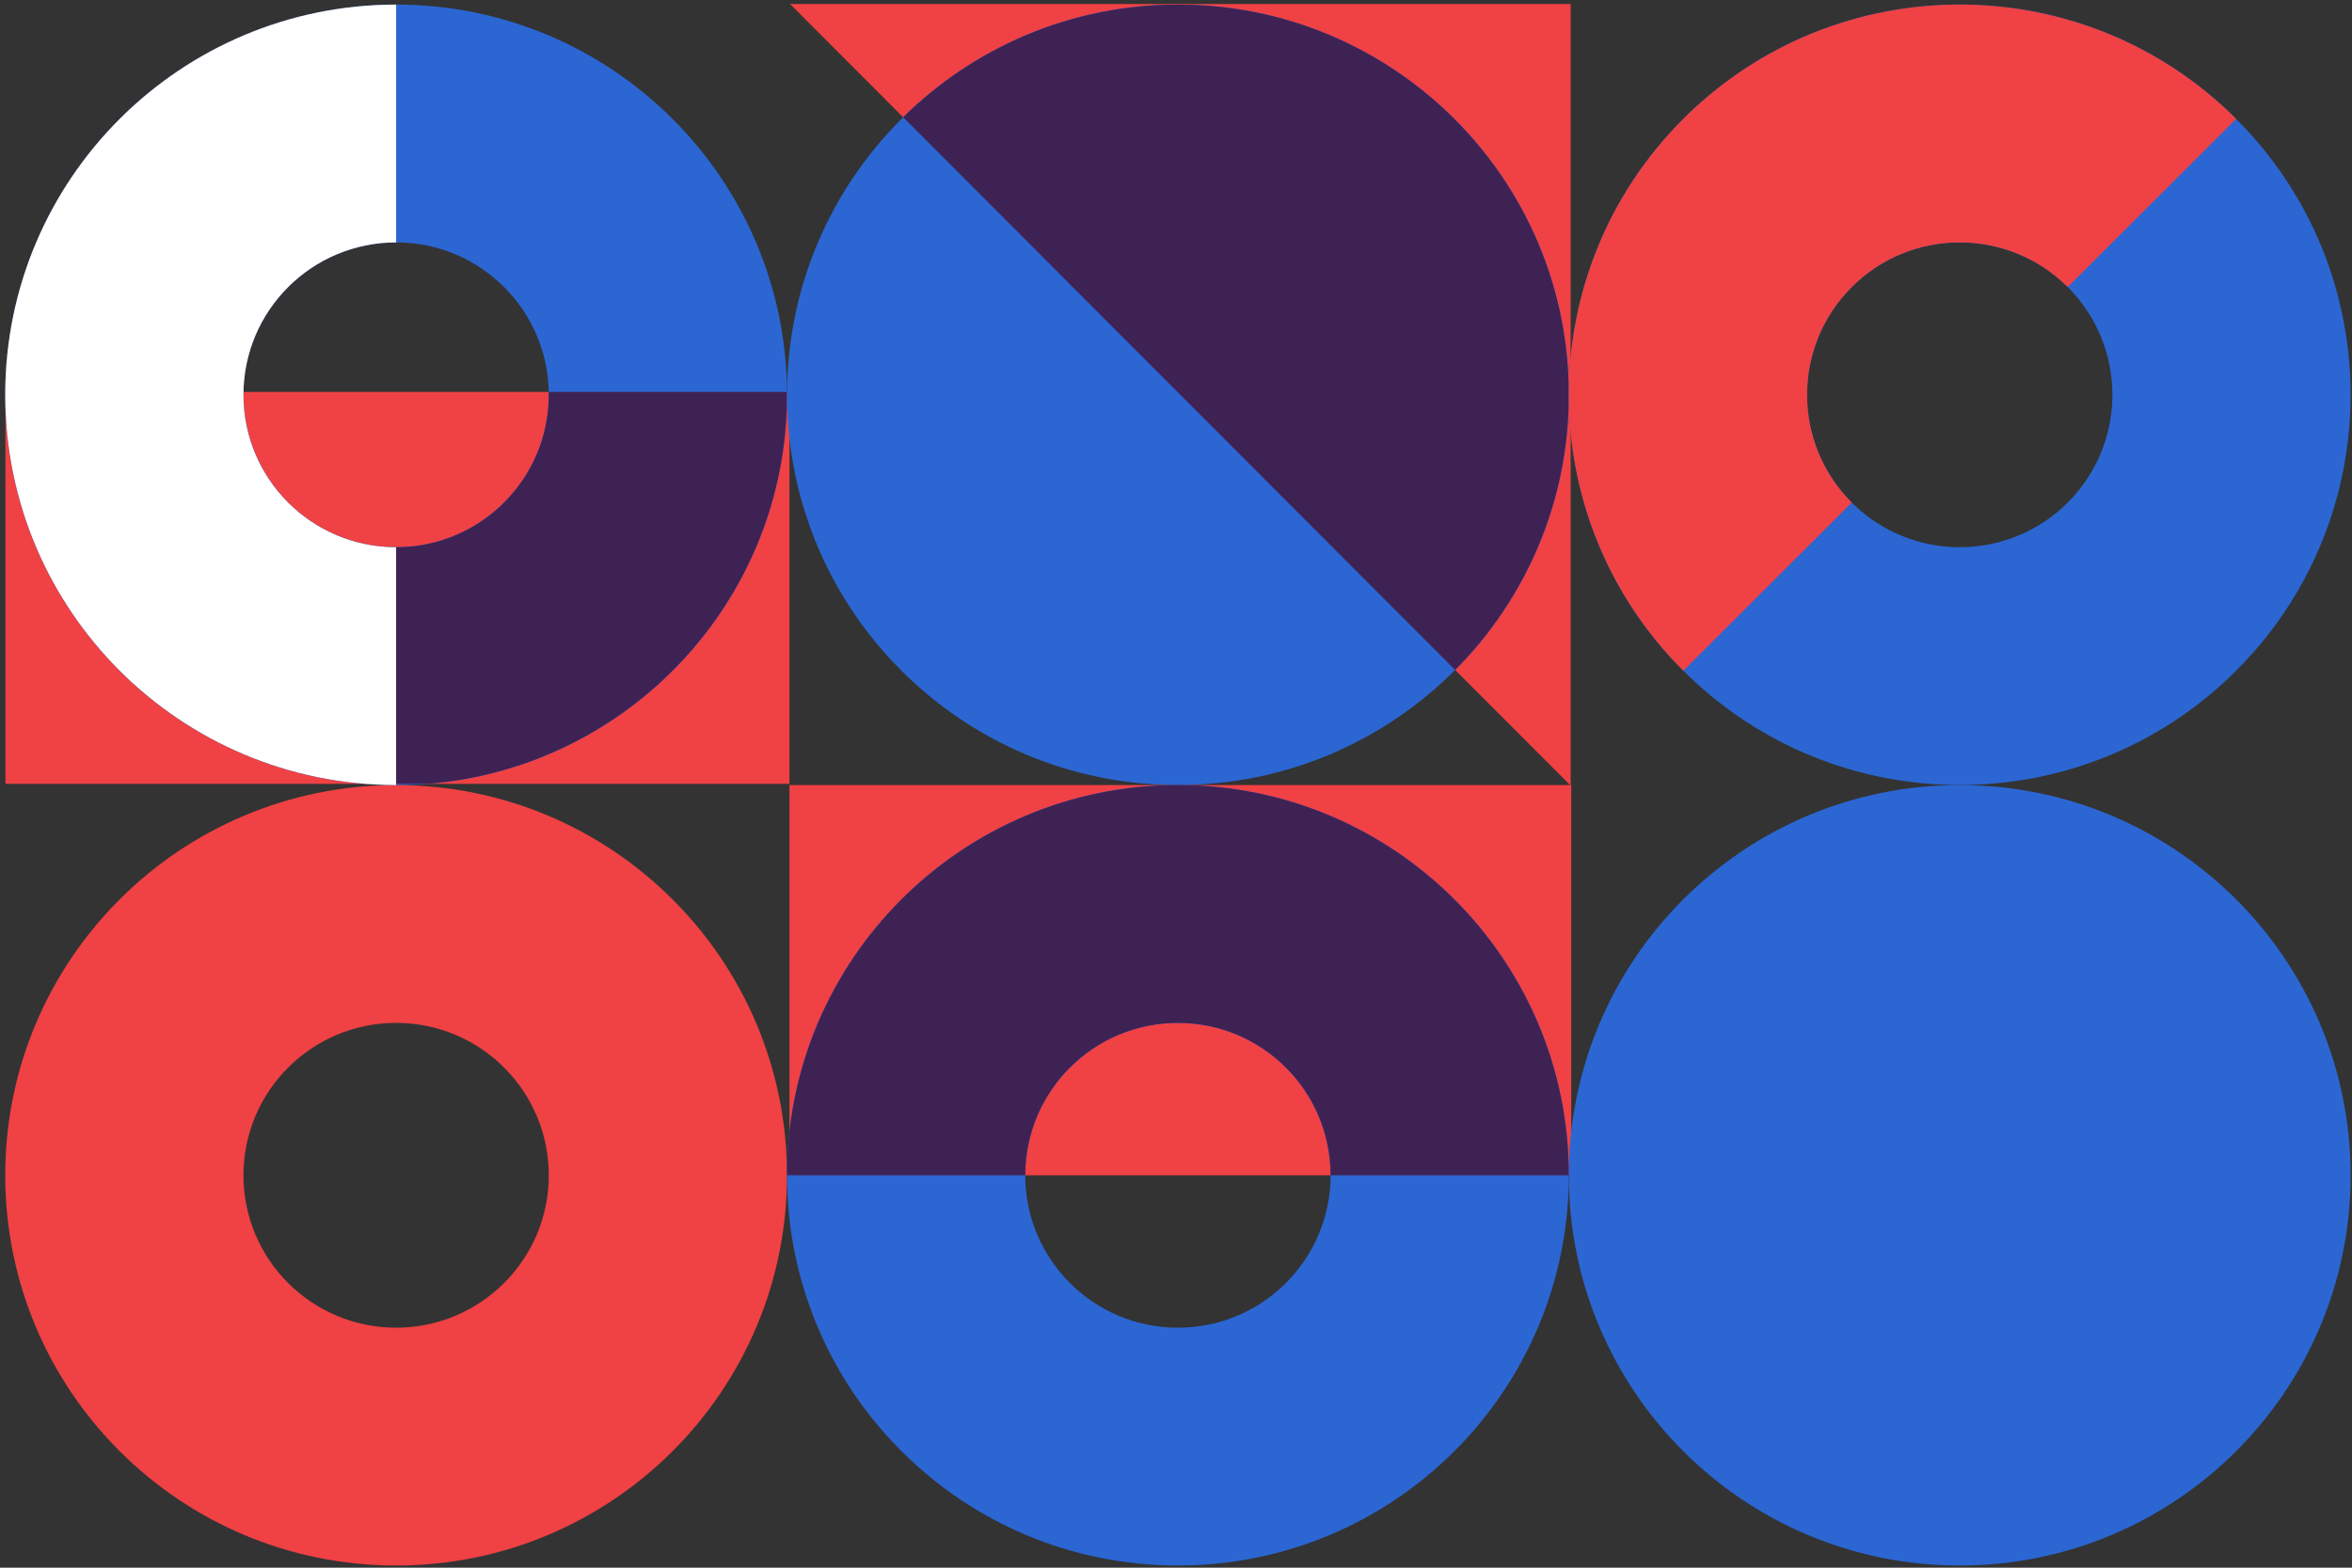
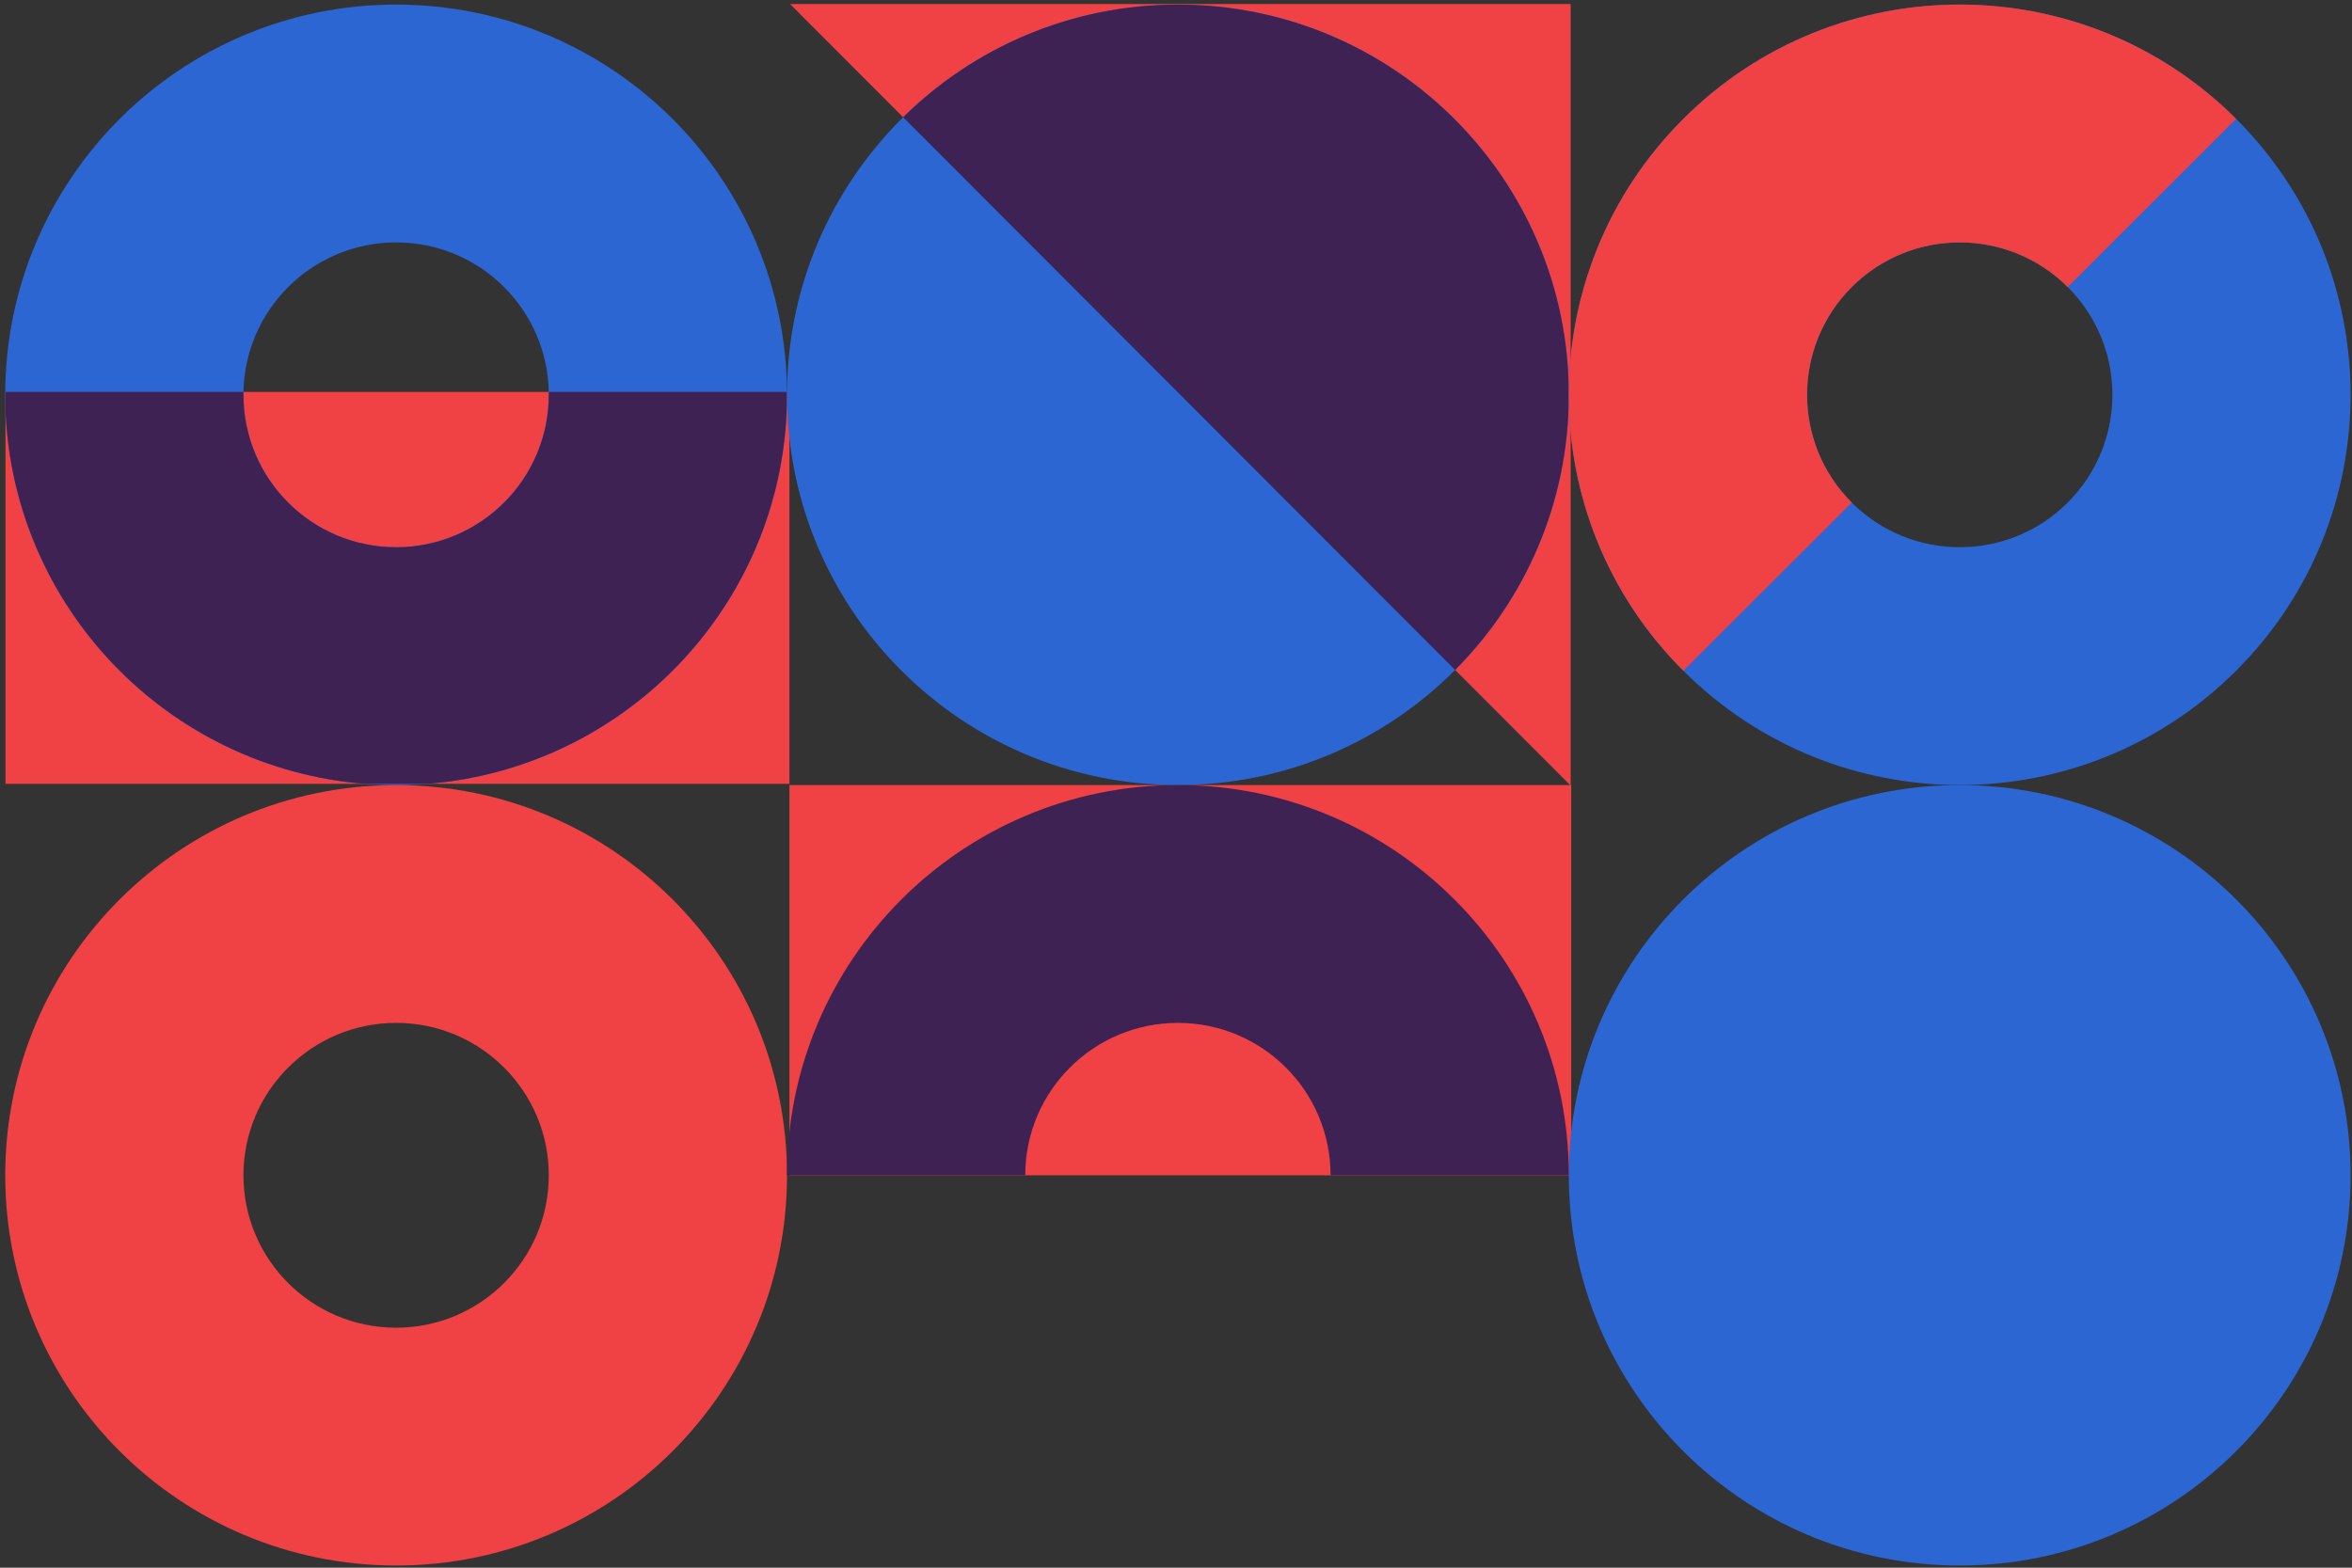
<svg xmlns="http://www.w3.org/2000/svg" width="432" height="288" viewBox="0 0 432 288" fill="none">
  <rect x="0" y="0" width="432" height="288" fill="#333333" stroke="none" />
  <path d="M288.594 144.223H145V215.913H288.594V144.223Z" fill="#F04144" />
  <path d="M1 144H145V72H1V144Z" fill="#F04144" />
  <path d="M72.757 0.843C33.105 0.843 0.96 32.939 0.96 72.533C0.96 112.126 33.105 144.223 72.757 144.223C112.41 144.223 144.554 112.126 144.554 72.533C144.554 32.939 112.41 0.843 72.757 0.843ZM72.757 100.532C57.268 100.532 44.716 87.992 44.716 72.533C44.716 57.073 57.275 44.534 72.757 44.534C88.24 44.534 100.798 57.073 100.798 72.533C100.798 87.992 88.24 100.532 72.757 100.532Z" fill="#2B66D3" />
  <path fill-rule="evenodd" clip-rule="evenodd" d="M144.552 72H100.793C100.796 72.177 100.798 72.355 100.798 72.533C100.798 87.992 88.24 100.532 72.757 100.532C57.268 100.532 44.716 87.992 44.716 72.533C44.716 72.355 44.718 72.177 44.721 72H1V74.95C2.213 111.523 30.862 141.16 67.054 144H78.46C115.447 141.098 144.554 110.21 144.554 72.533C144.554 72.355 144.554 72.177 144.552 72Z" fill="#3F2254" />
  <path d="M288.488 0.735L288.488 144.33L166.103 21.763L145.107 0.736L288.488 0.735Z" fill="#F04144" />
  <path d="M216.352 0.843C176.699 0.843 144.555 32.939 144.555 72.533C144.555 112.126 176.699 144.223 216.352 144.223C256.005 144.223 288.149 112.126 288.149 72.533C288.149 32.939 256.005 0.843 216.352 0.843Z" fill="#2B66D3" />
  <path fill-rule="evenodd" clip-rule="evenodd" d="M267.268 123.078L166.104 21.763L165.884 21.543C178.852 8.744 196.678 0.843 216.352 0.843C256.005 0.843 288.149 32.939 288.149 72.533C288.149 92.255 280.174 110.116 267.268 123.078Z" fill="#3F2254" />
  <path d="M72.757 144.223C33.105 144.223 0.96 176.319 0.96 215.913C0.96 255.506 33.105 287.603 72.757 287.603C112.41 287.603 144.554 255.506 144.554 215.913C144.554 176.319 112.41 144.223 72.757 144.223ZM72.757 243.912C57.268 243.912 44.716 231.372 44.716 215.913C44.716 200.454 57.275 187.914 72.757 187.914C88.24 187.914 100.798 200.454 100.798 215.913C100.798 231.372 88.24 243.912 72.757 243.912Z" fill="#F04144" />
  <path d="M359.946 144.223C320.293 144.223 288.148 176.319 288.148 215.913C288.148 255.506 320.293 287.603 359.946 287.603C399.598 287.603 431.743 255.506 431.743 215.913C431.743 176.319 399.598 144.223 359.946 144.223Z" fill="#2B66D3" />
-   <path d="M72.757 100.532C57.268 100.532 44.716 87.992 44.716 72.533C44.716 57.073 57.268 44.534 72.757 44.534V0.843C33.105 0.843 0.96 32.939 0.96 72.533C0.96 112.126 33.105 144.223 72.757 144.223V100.532Z" fill="white" />
  <path d="M410.716 21.838C382.676 -6.161 337.217 -6.161 309.183 21.838C281.149 49.837 281.142 95.228 309.183 123.22C337.224 151.219 382.683 151.219 410.716 123.22C438.75 95.221 438.757 49.83 410.716 21.838ZM340.12 92.329C329.172 81.398 329.172 63.667 340.12 52.729C351.068 41.79 368.825 41.797 379.78 52.729C390.728 63.66 390.728 81.391 379.78 92.329C368.832 103.261 351.075 103.261 340.12 92.329Z" fill="#2B66D3" />
  <path d="M340.12 92.329C329.172 81.398 329.172 63.667 340.12 52.729C351.068 41.797 368.824 41.797 379.779 52.729L410.716 21.838C382.675 -6.161 337.217 -6.161 309.183 21.838C281.142 49.837 281.142 95.228 309.183 123.22L340.12 92.329Z" fill="#F04144" />
-   <path d="M288.149 215.913C288.149 176.319 256.005 144.223 216.352 144.223C176.699 144.223 144.555 176.319 144.555 215.913C144.555 255.506 176.699 287.603 216.352 287.603C256.005 287.603 288.149 255.506 288.149 215.913ZM188.311 215.913C188.311 200.447 200.869 187.914 216.352 187.914C231.834 187.914 244.393 200.454 244.393 215.913C244.393 231.379 231.834 243.912 216.352 243.912C200.862 243.912 188.311 231.372 188.311 215.913Z" fill="#2B66D3" />
  <path d="M188.311 215.913C188.311 200.447 200.869 187.914 216.352 187.914C231.841 187.914 244.393 200.447 244.393 215.913H288.149C288.149 176.319 256.005 144.223 216.352 144.223C176.699 144.223 144.555 176.319 144.555 215.913H188.311Z" fill="#3F2254" />
</svg>